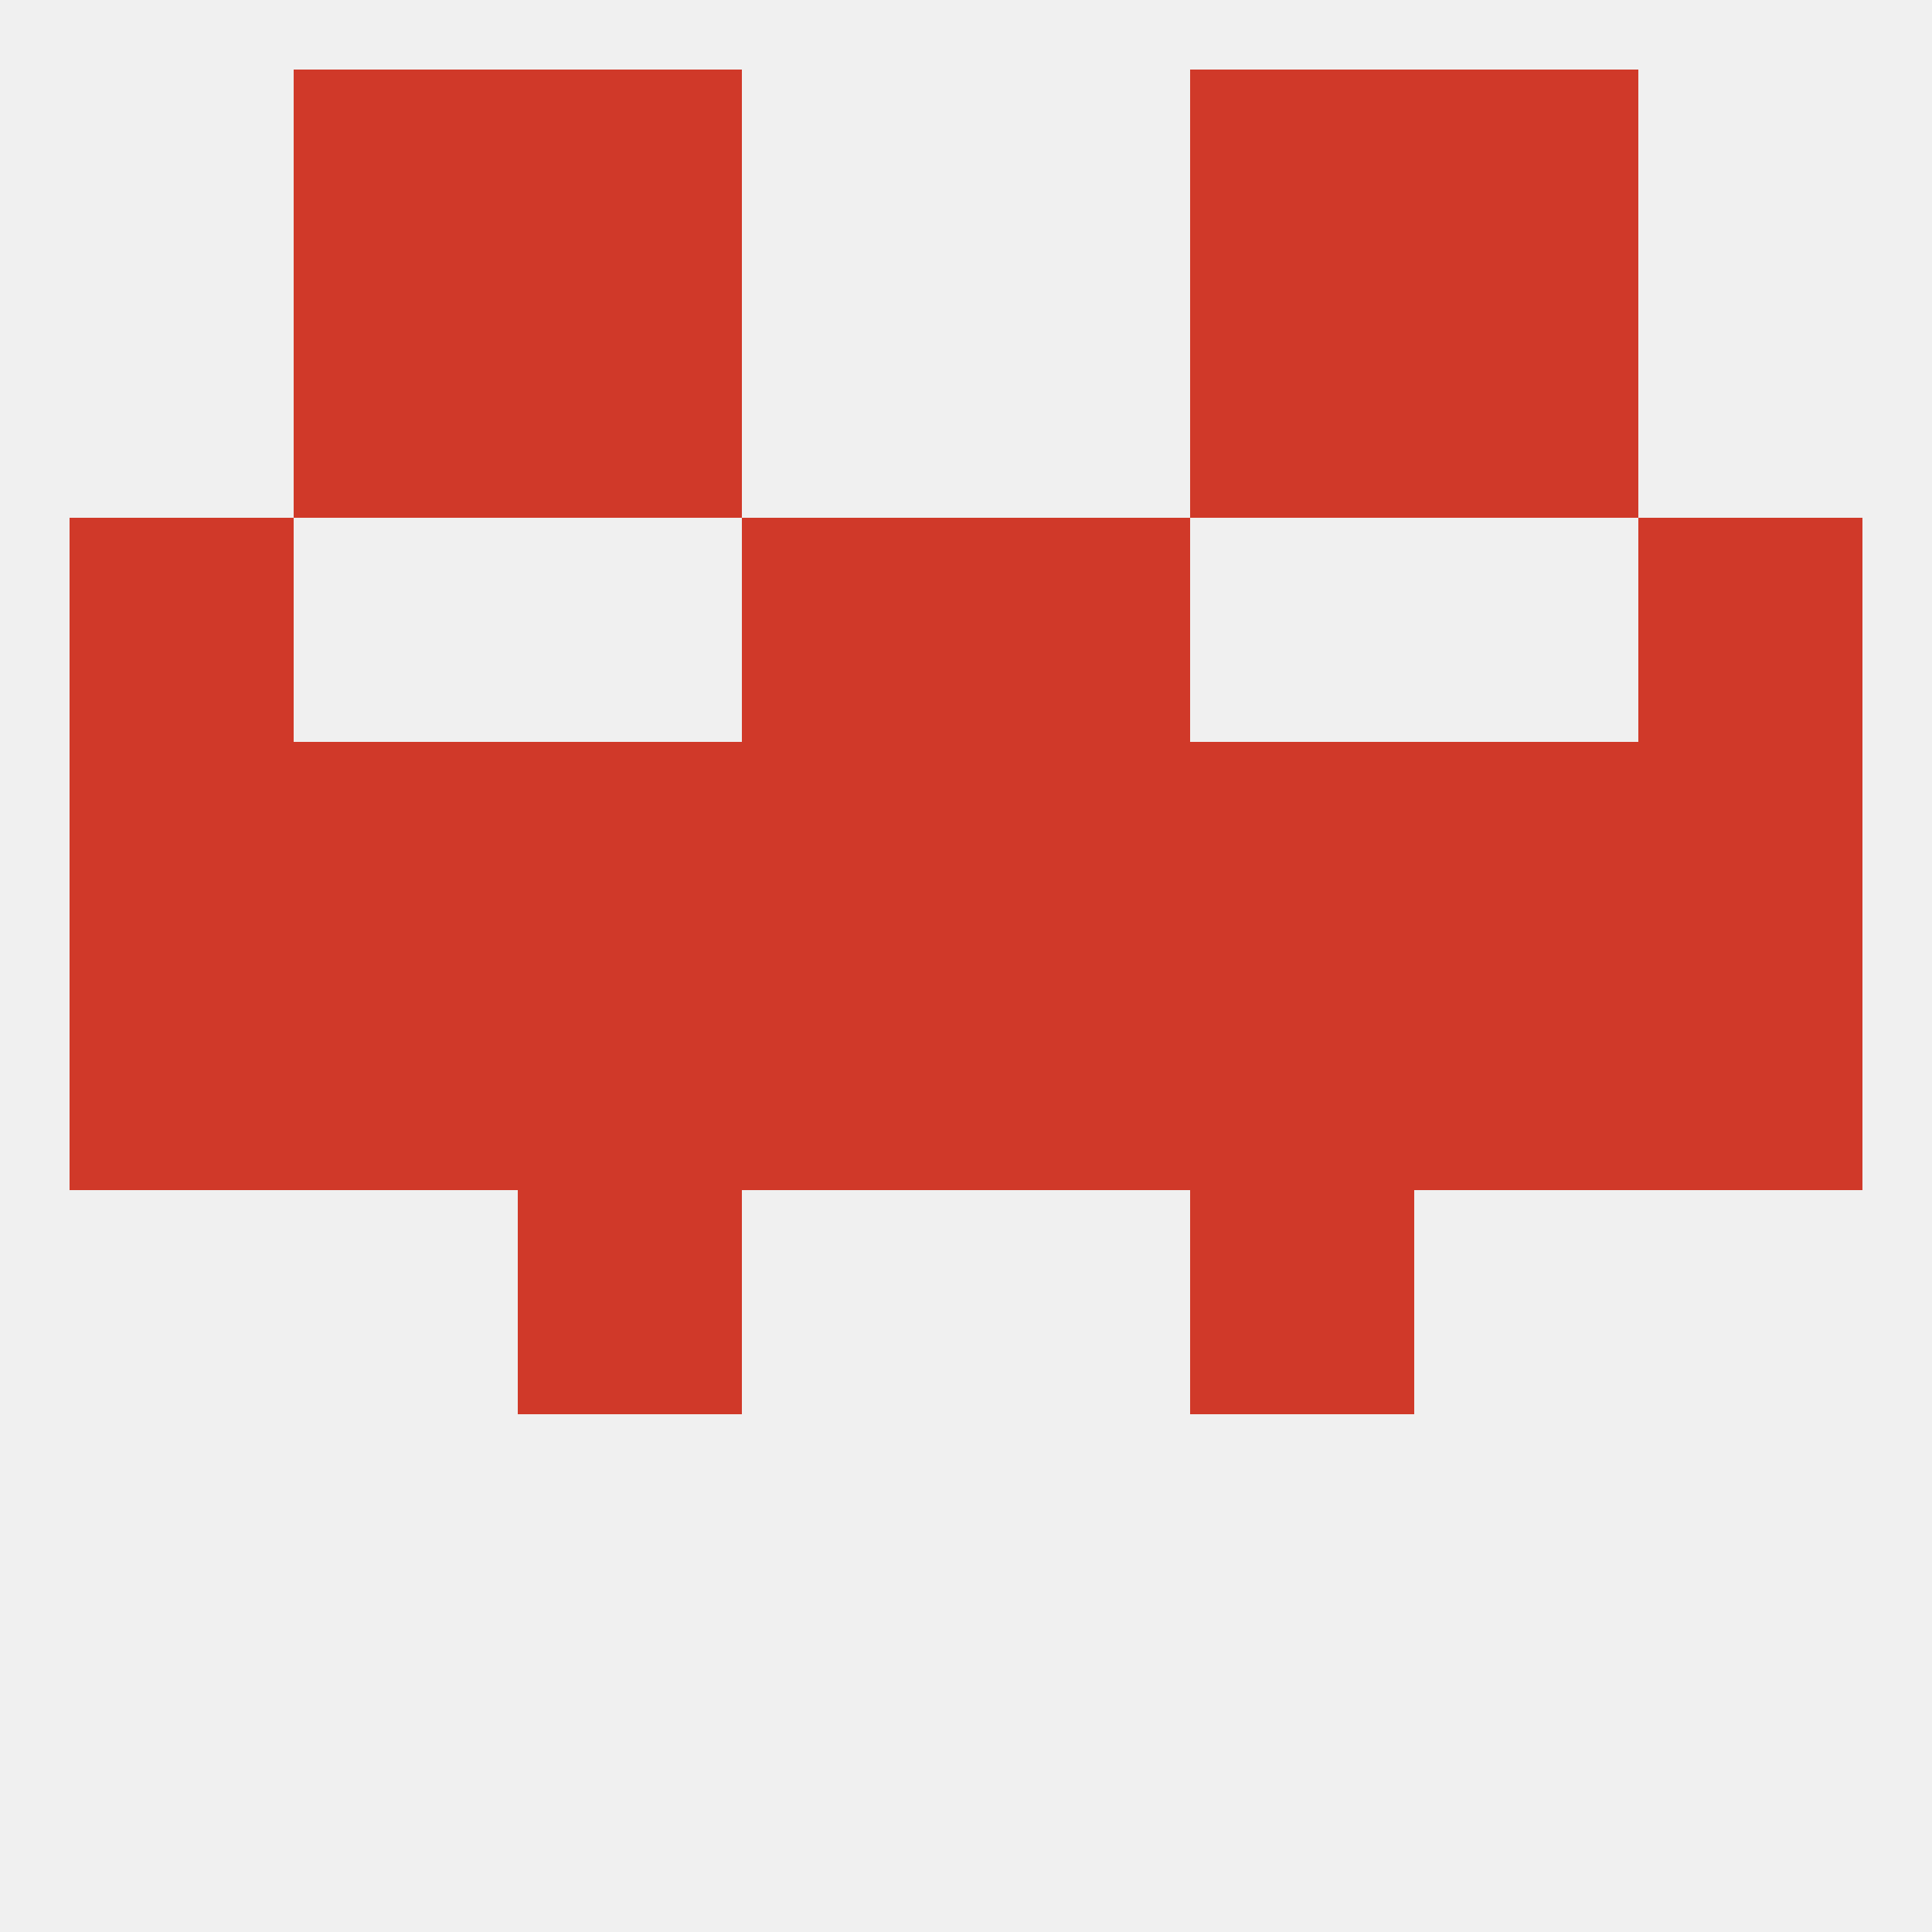
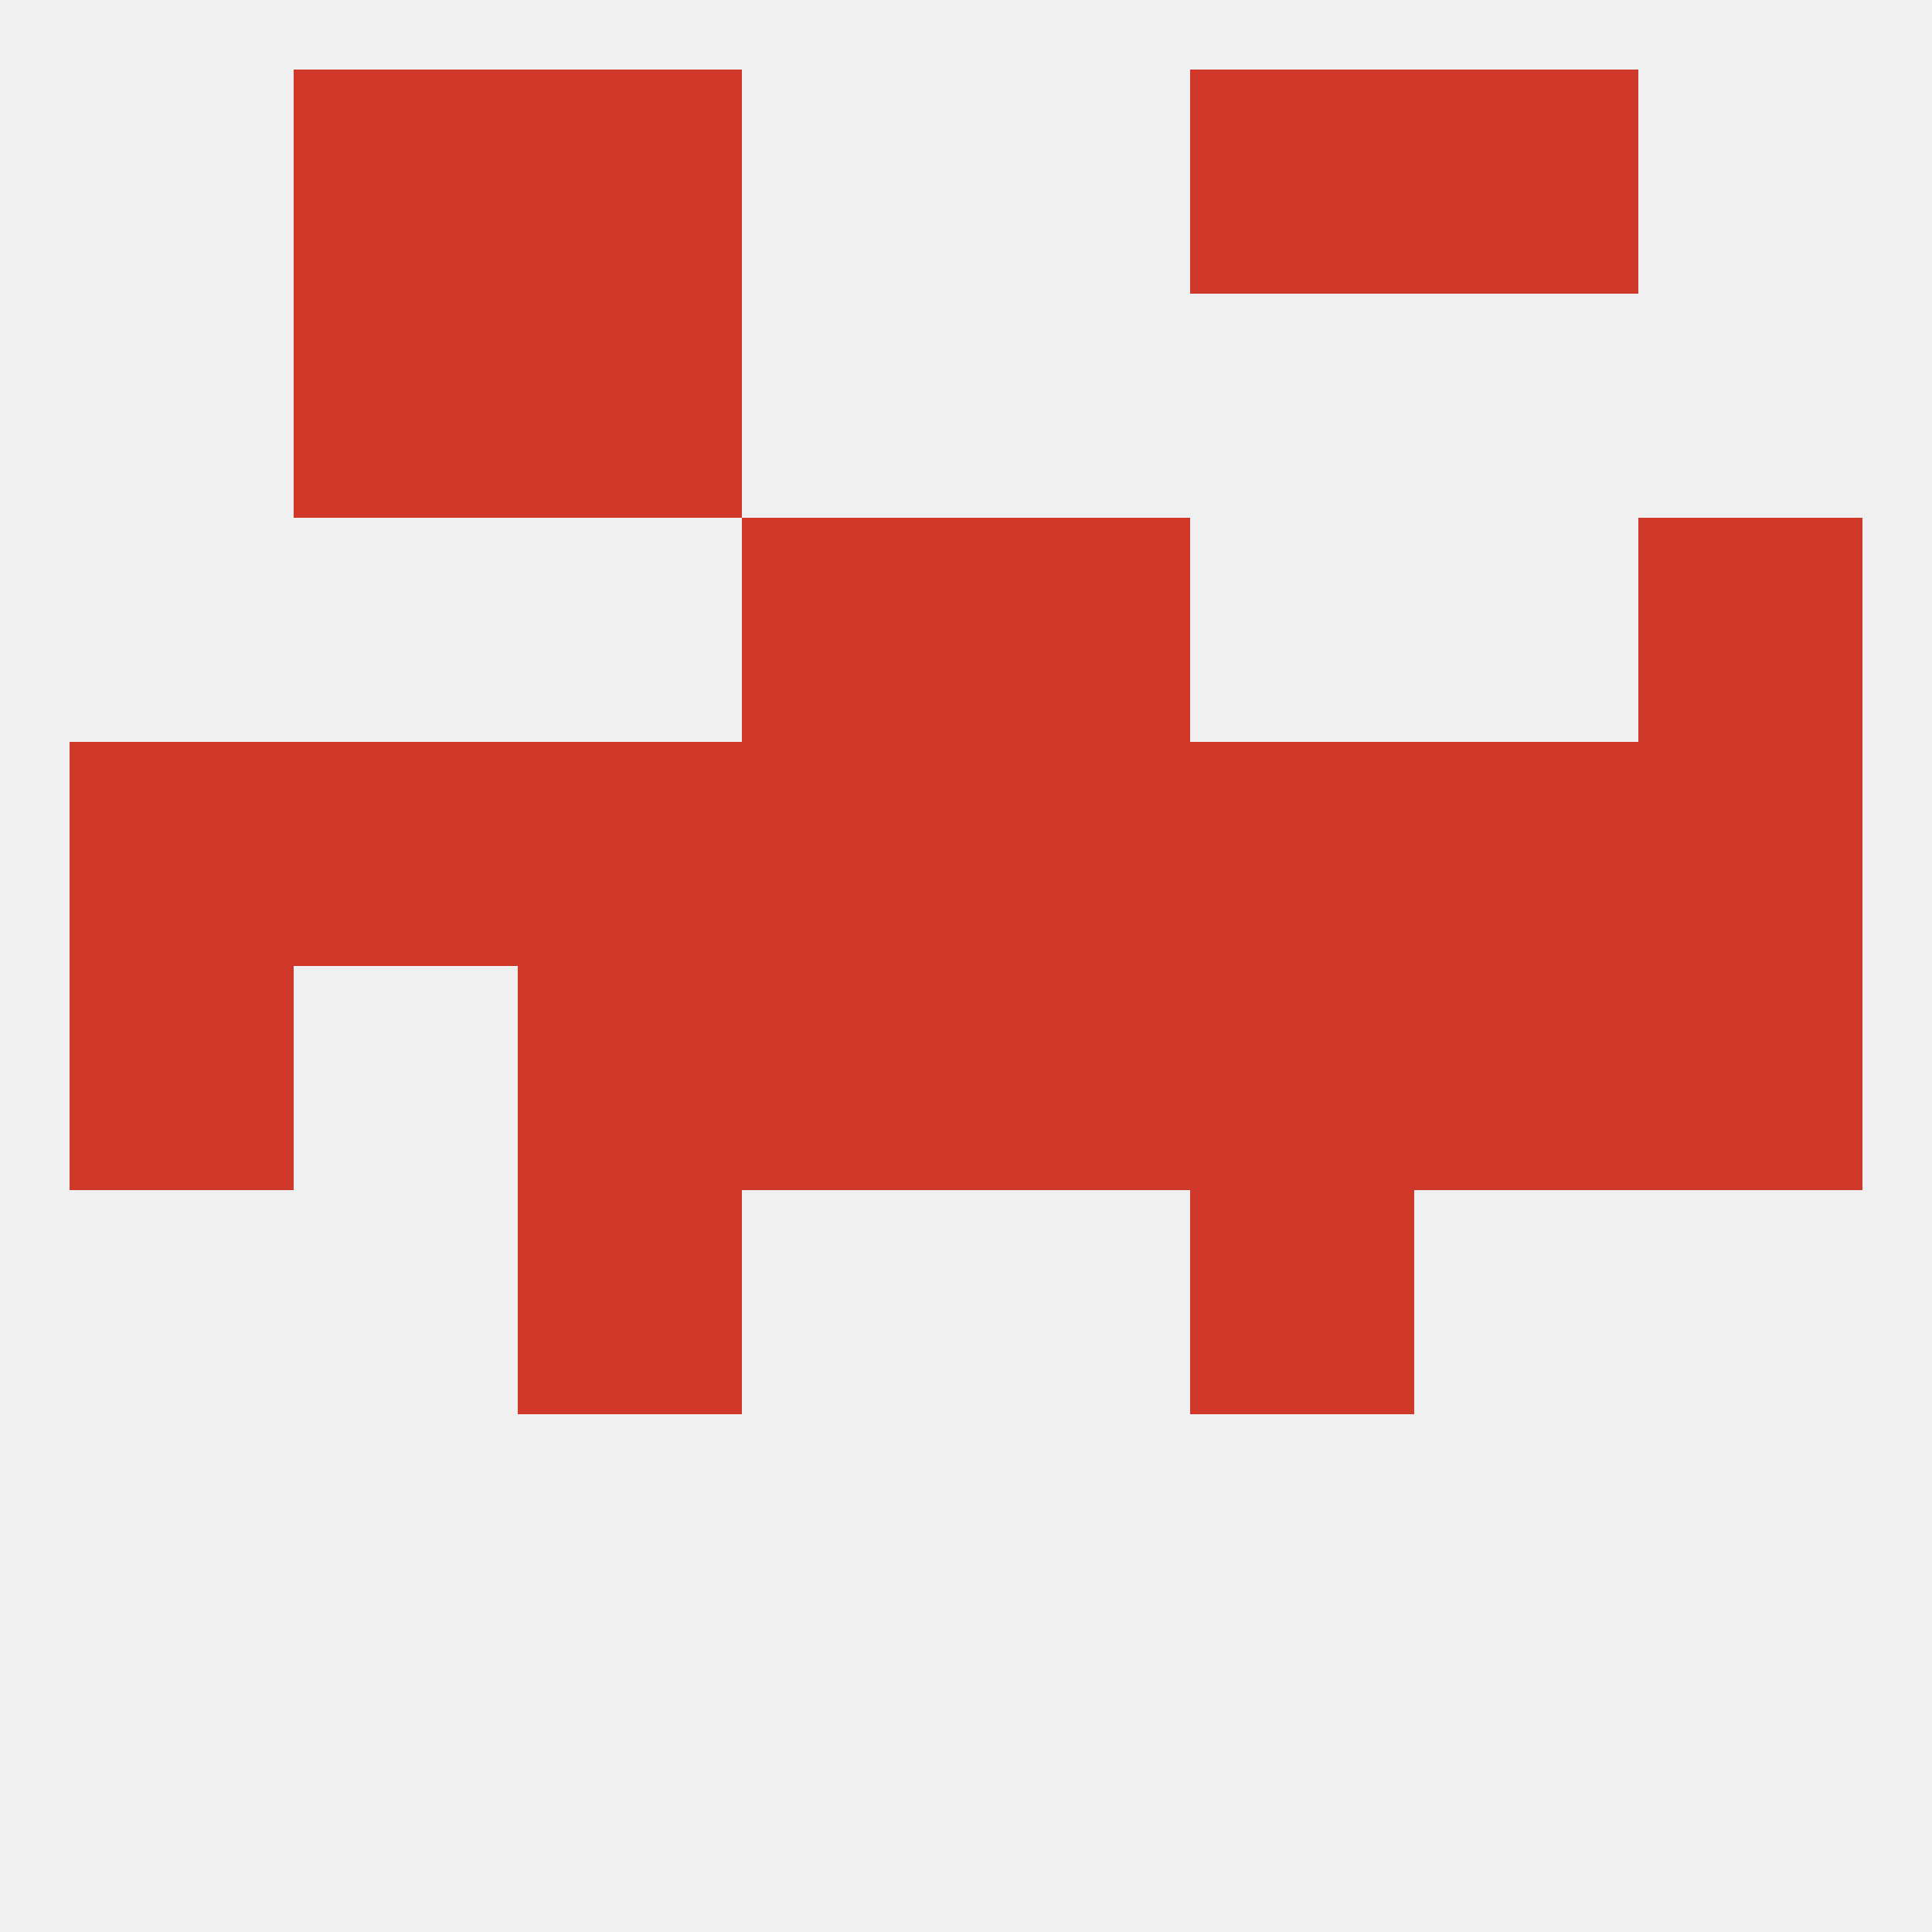
<svg xmlns="http://www.w3.org/2000/svg" version="1.1" baseprofile="full" width="250" height="250" viewBox="0 0 250 250">
  <rect width="100%" height="100%" fill="rgba(240,240,240,255)" />
  <rect x="38" y="9" width="29" height="29" fill="rgba(208,57,41,255)" />
  <rect x="183" y="9" width="29" height="29" fill="rgba(208,57,41,255)" />
  <rect x="67" y="9" width="29" height="29" fill="rgba(208,57,41,255)" />
  <rect x="154" y="9" width="29" height="29" fill="rgba(208,57,41,255)" />
  <rect x="9" y="125" width="29" height="29" fill="rgba(208,57,41,255)" />
  <rect x="212" y="125" width="29" height="29" fill="rgba(208,57,41,255)" />
  <rect x="125" y="125" width="29" height="29" fill="rgba(208,57,41,255)" />
-   <rect x="38" y="125" width="29" height="29" fill="rgba(208,57,41,255)" />
  <rect x="183" y="125" width="29" height="29" fill="rgba(208,57,41,255)" />
  <rect x="67" y="125" width="29" height="29" fill="rgba(208,57,41,255)" />
  <rect x="154" y="125" width="29" height="29" fill="rgba(208,57,41,255)" />
  <rect x="96" y="125" width="29" height="29" fill="rgba(208,57,41,255)" />
  <rect x="67" y="96" width="29" height="29" fill="rgba(208,57,41,255)" />
  <rect x="154" y="96" width="29" height="29" fill="rgba(208,57,41,255)" />
  <rect x="9" y="96" width="29" height="29" fill="rgba(208,57,41,255)" />
  <rect x="212" y="96" width="29" height="29" fill="rgba(208,57,41,255)" />
  <rect x="38" y="96" width="29" height="29" fill="rgba(208,57,41,255)" />
  <rect x="183" y="96" width="29" height="29" fill="rgba(208,57,41,255)" />
  <rect x="96" y="96" width="29" height="29" fill="rgba(208,57,41,255)" />
  <rect x="125" y="96" width="29" height="29" fill="rgba(208,57,41,255)" />
  <rect x="125" y="67" width="29" height="29" fill="rgba(208,57,41,255)" />
-   <rect x="9" y="67" width="29" height="29" fill="rgba(208,57,41,255)" />
  <rect x="212" y="67" width="29" height="29" fill="rgba(208,57,41,255)" />
  <rect x="96" y="67" width="29" height="29" fill="rgba(208,57,41,255)" />
  <rect x="67" y="154" width="29" height="29" fill="rgba(208,57,41,255)" />
  <rect x="154" y="154" width="29" height="29" fill="rgba(208,57,41,255)" />
  <rect x="38" y="38" width="29" height="29" fill="rgba(208,57,41,255)" />
-   <rect x="183" y="38" width="29" height="29" fill="rgba(208,57,41,255)" />
  <rect x="67" y="38" width="29" height="29" fill="rgba(208,57,41,255)" />
-   <rect x="154" y="38" width="29" height="29" fill="rgba(208,57,41,255)" />
</svg>